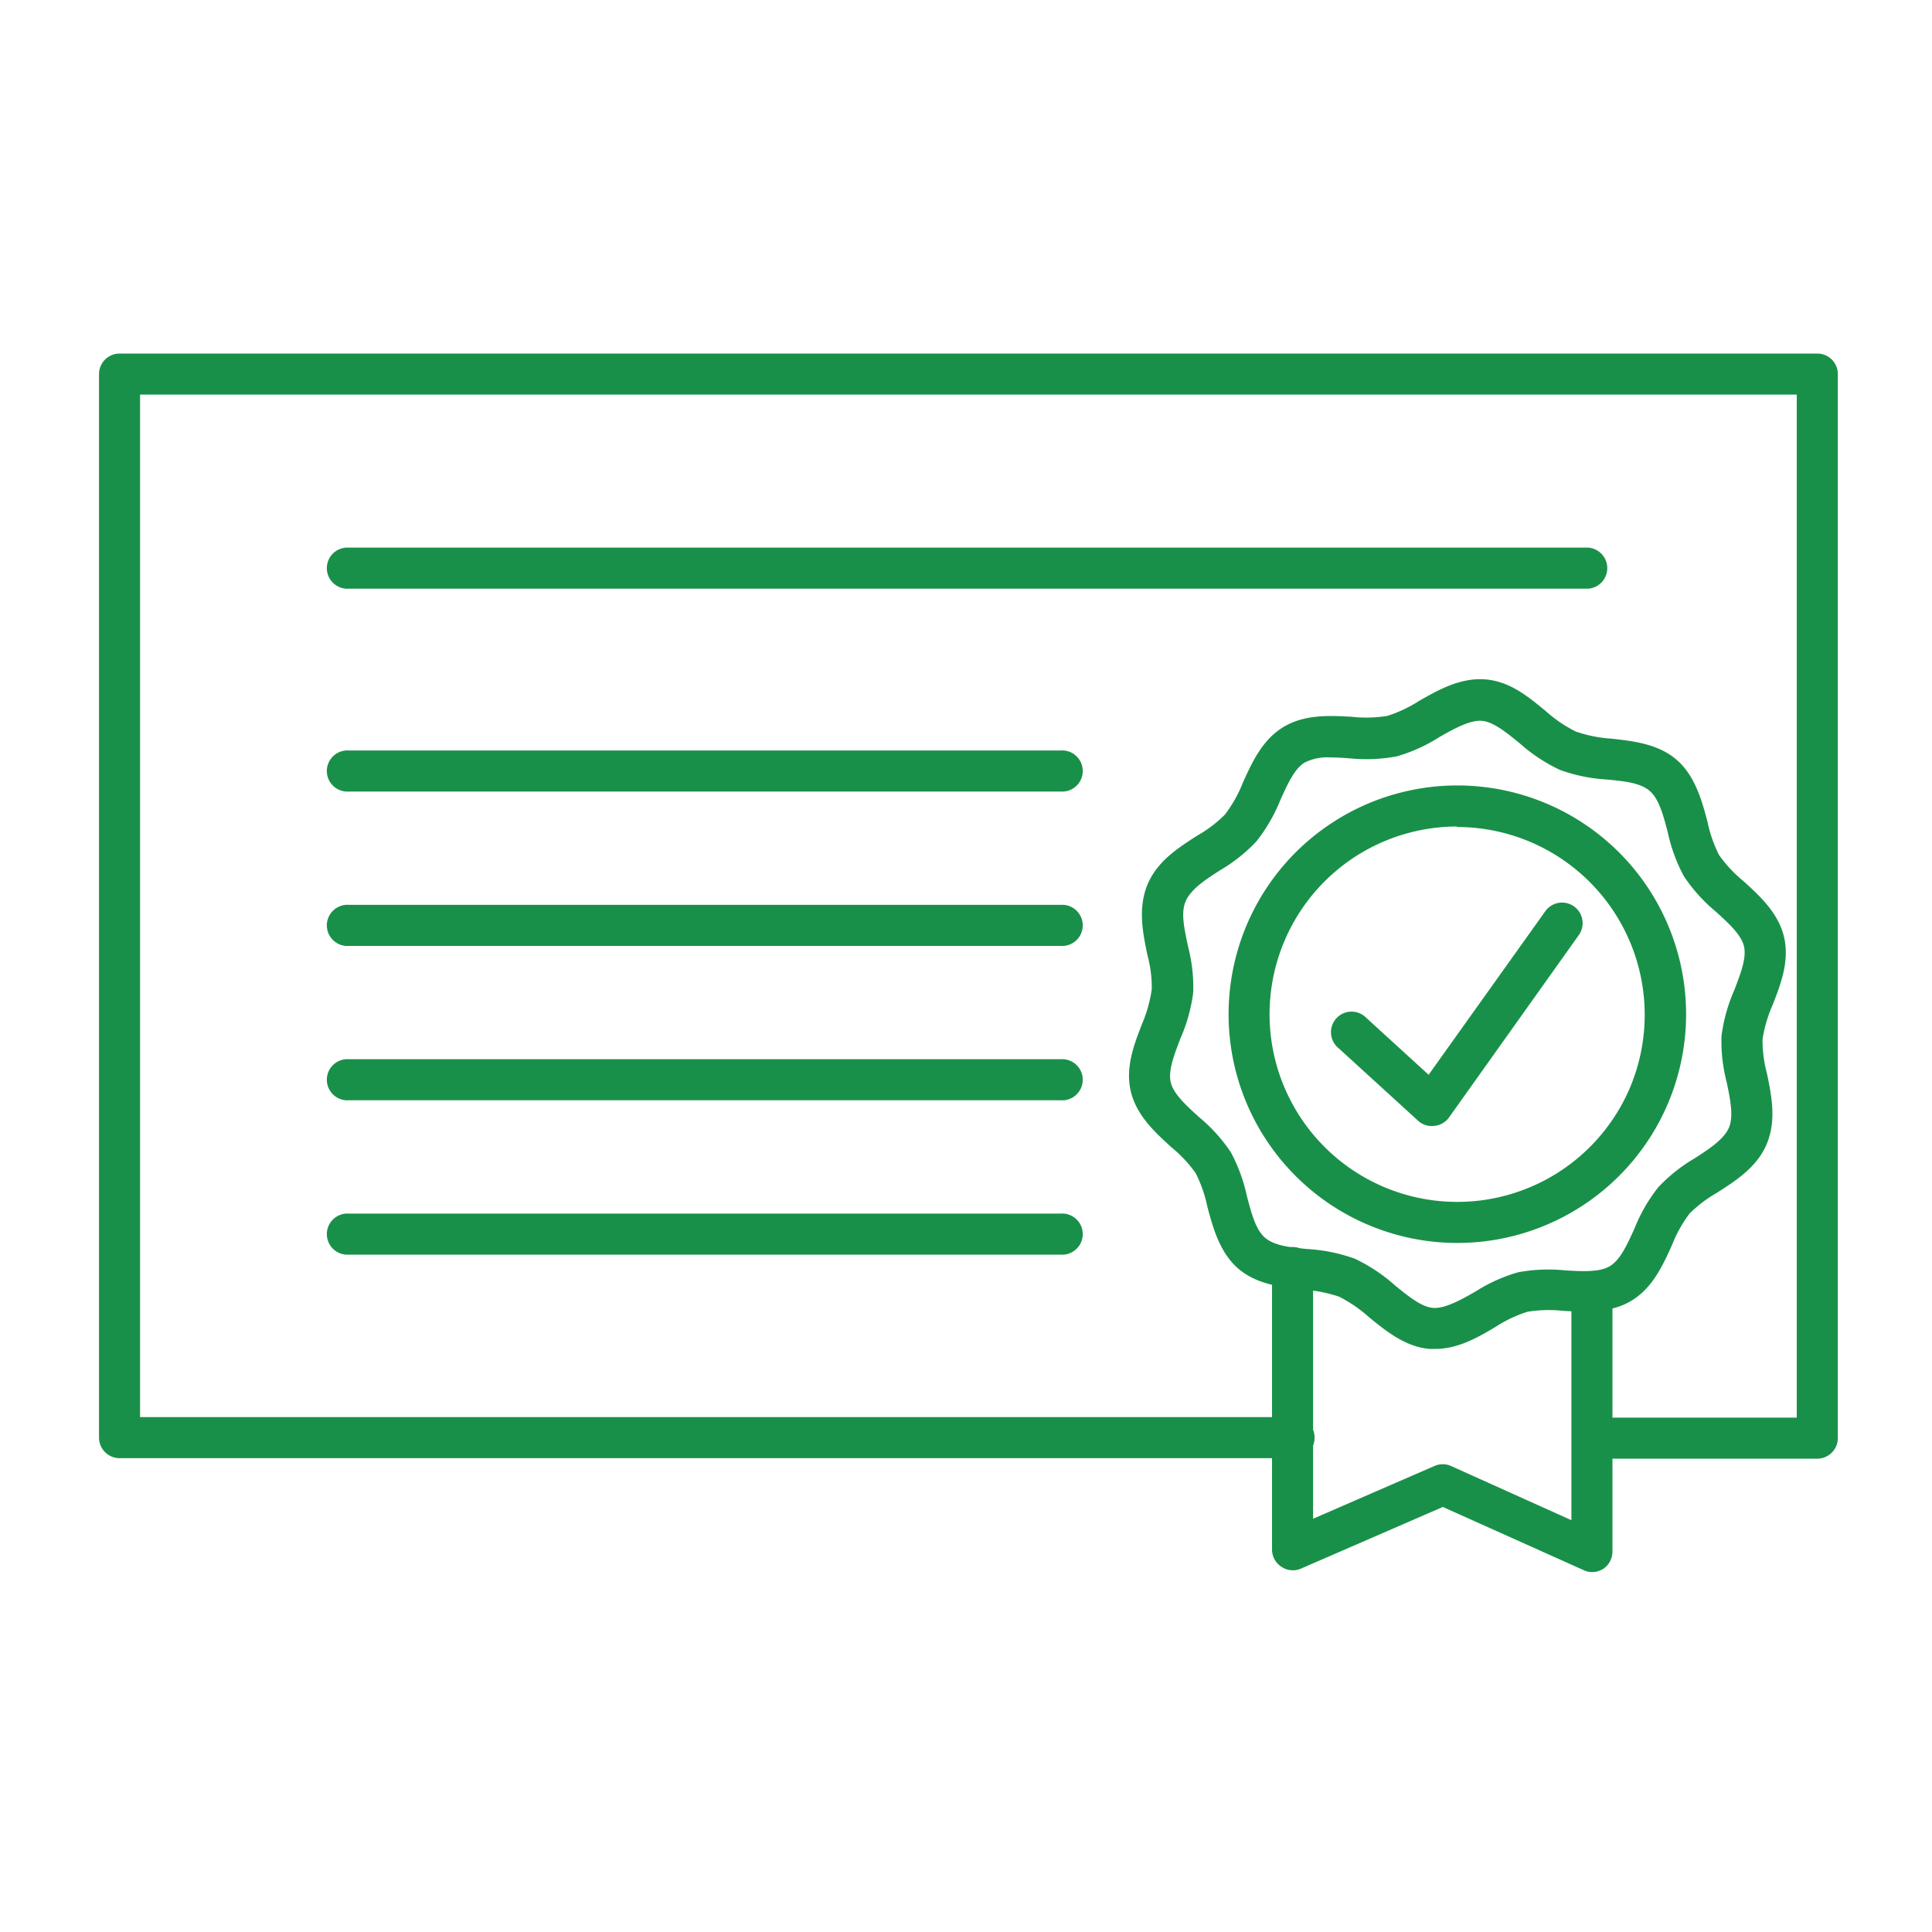
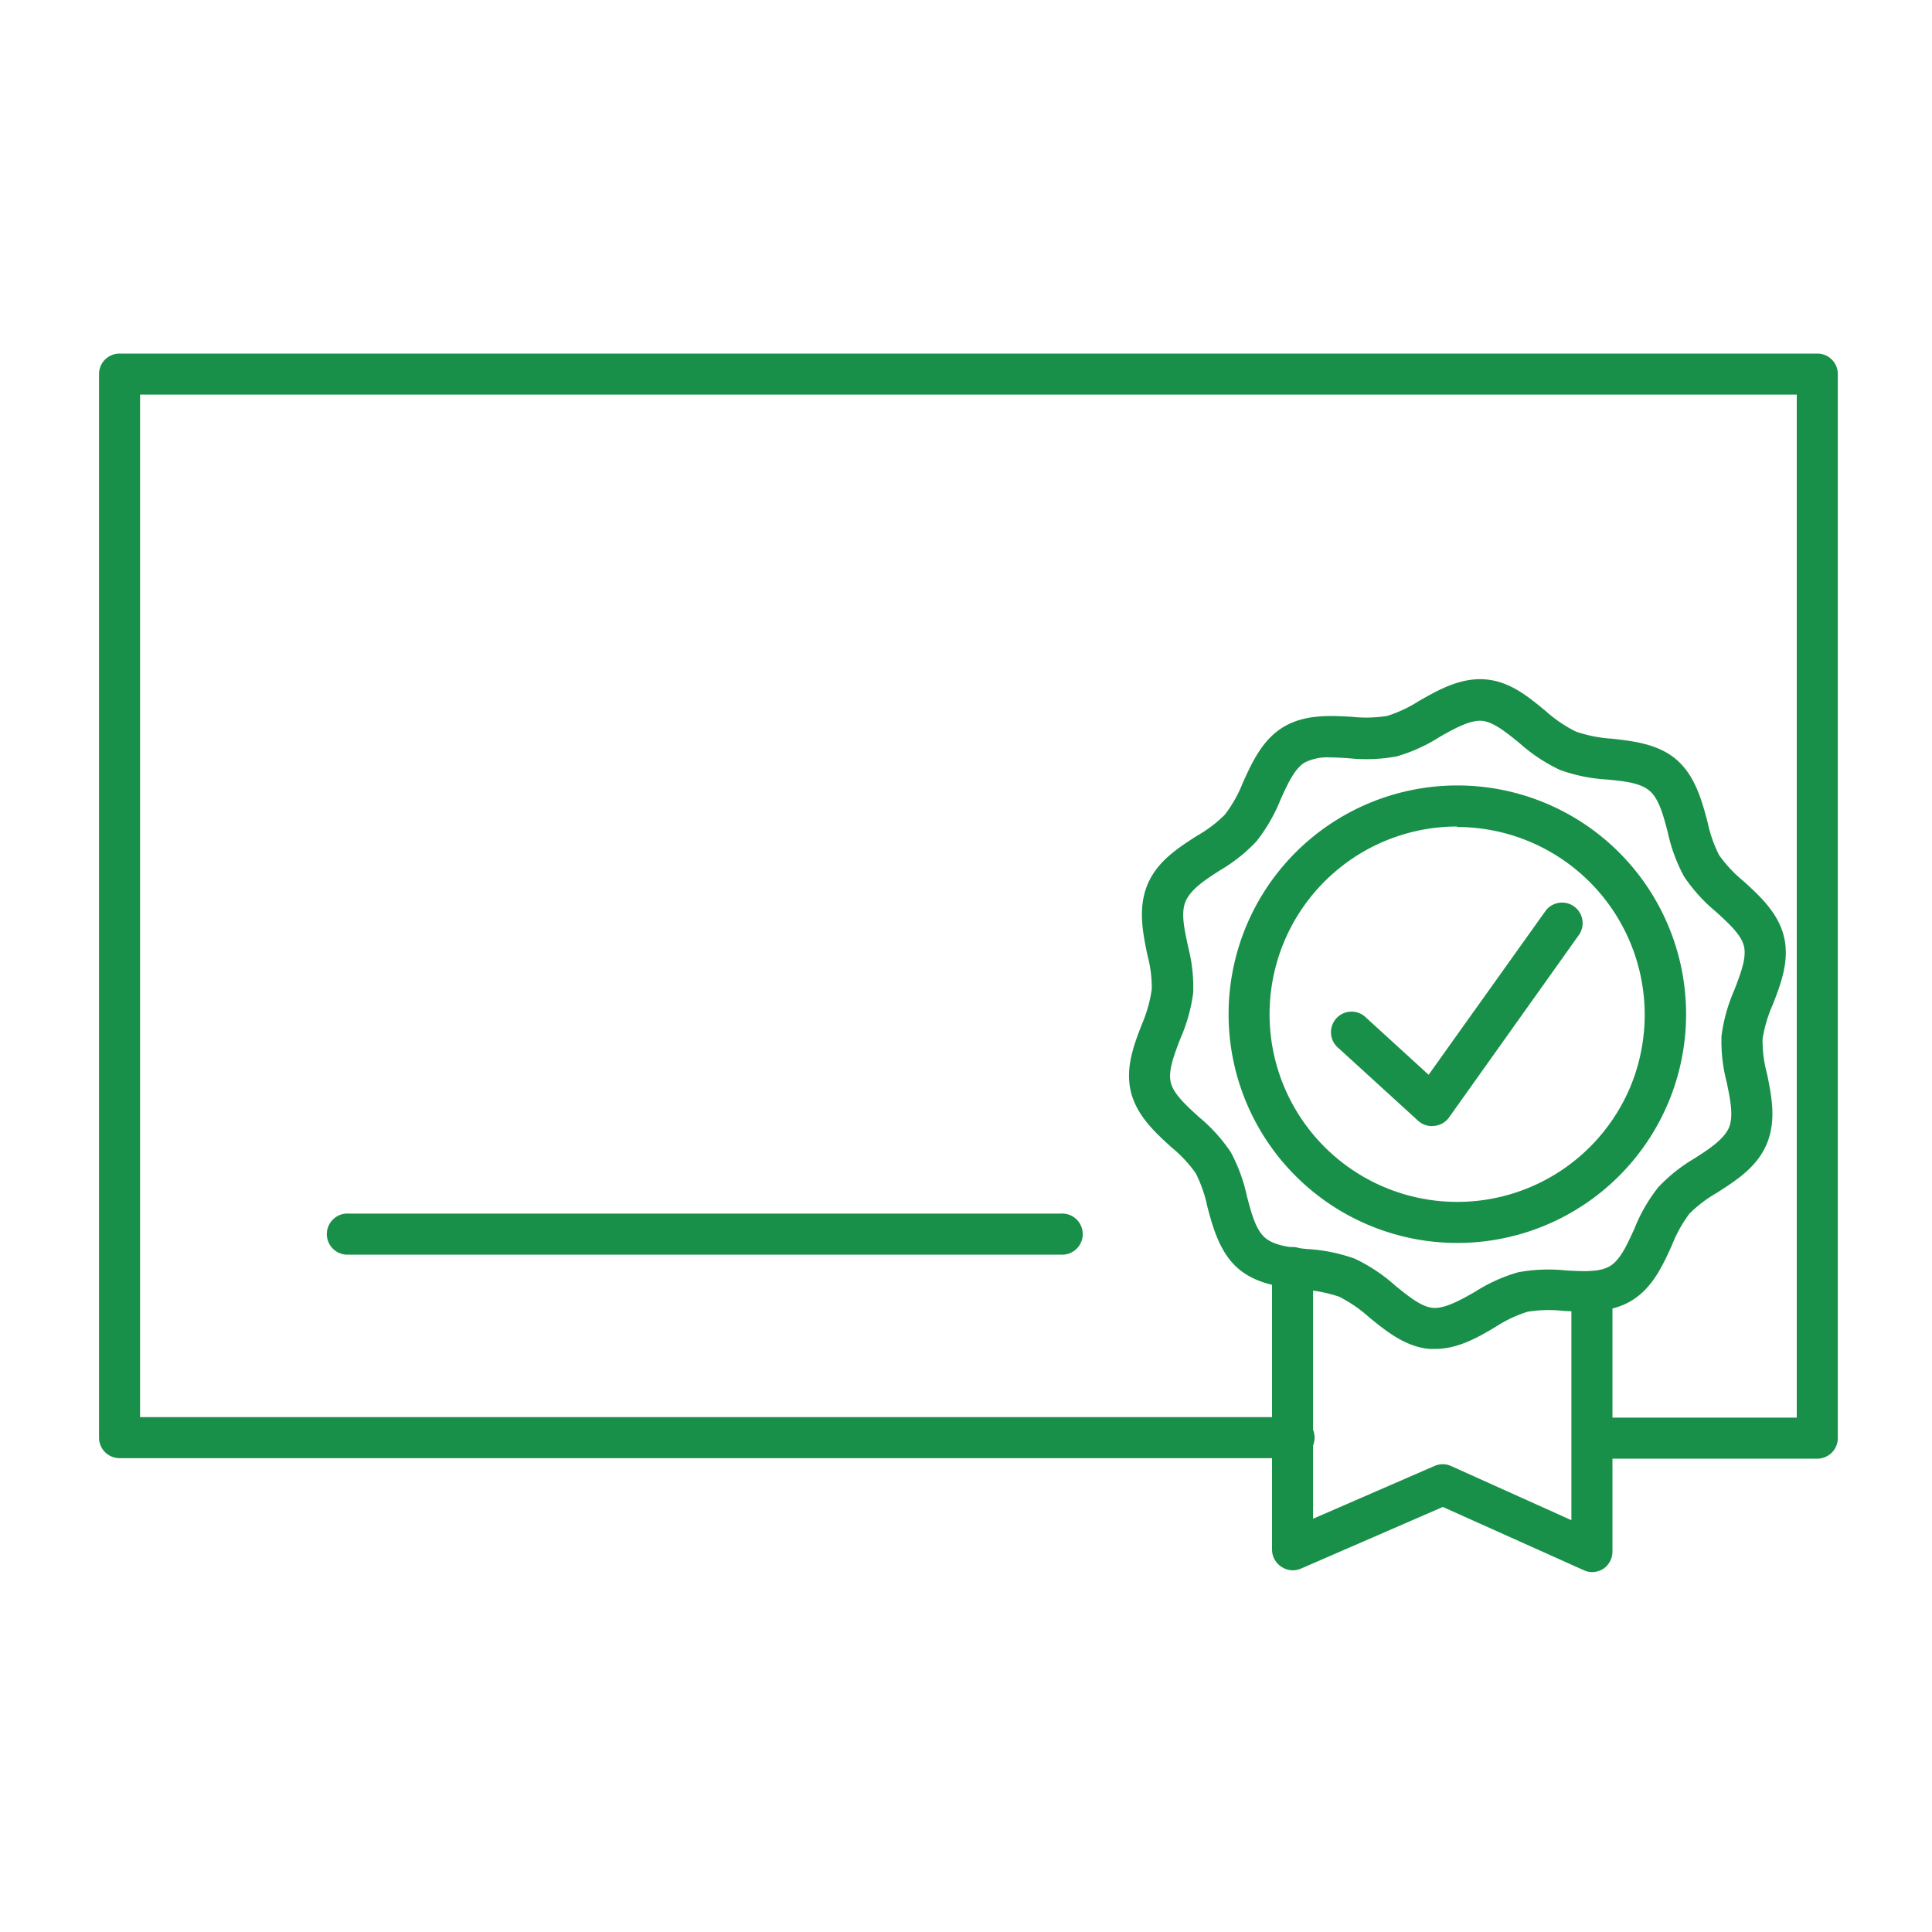
<svg xmlns="http://www.w3.org/2000/svg" id="Layer_1" data-name="Layer 1" viewBox="0 0 200 200">
  <defs>
    <style>.cls-1{fill:#199049;}</style>
  </defs>
  <path class="cls-1" d="M188.13,151H164.82a2.13,2.13,0,0,1,0-4.25H186V40.85H14.5V146.7H133.81a2.13,2.13,0,1,1,0,4.25H12.38a2.13,2.13,0,0,1-2.13-2.13V38.73a2.13,2.13,0,0,1,2.13-2.13H188.13a2.12,2.12,0,0,1,2.12,2.13V148.82A2.13,2.13,0,0,1,188.13,151Z" />
-   <path class="cls-1" d="M164.4,60.94H36.11a2.13,2.13,0,1,1,0-4.25H164.4a2.13,2.13,0,0,1,0,4.25Z" />
-   <path class="cls-1" d="M109.81,81.94H36.11a2.13,2.13,0,1,1,0-4.25h73.7a2.13,2.13,0,1,1,0,4.25Z" />
-   <path class="cls-1" d="M109.81,97.92H36.11a2.13,2.13,0,1,1,0-4.25h73.7a2.13,2.13,0,1,1,0,4.25Z" />
-   <path class="cls-1" d="M109.81,113.9H36.11a2.13,2.13,0,1,1,0-4.25h73.7a2.13,2.13,0,1,1,0,4.25Z" />
  <path class="cls-1" d="M109.81,129.88H36.11a2.13,2.13,0,1,1,0-4.25h73.7a2.13,2.13,0,1,1,0,4.25Z" />
  <path class="cls-1" d="M164.83,162.74a2,2,0,0,1-.87-.19L149.36,156l-14.68,6.38a2.09,2.09,0,0,1-2-.17,2.12,2.12,0,0,1-1-1.77l0-29.22a2.12,2.12,0,0,1,2.12-2.13h0a2.13,2.13,0,0,1,2.13,2.13l0,26,12.56-5.46a2.1,2.1,0,0,1,1.72,0l12.46,5.61,0-23.65a2.13,2.13,0,0,1,2.13-2.13h0a2.12,2.12,0,0,1,2.12,2.13l0,26.93a2.16,2.16,0,0,1-1,1.79A2.23,2.23,0,0,1,164.83,162.74Z" />
  <path class="cls-1" d="M148.57,139.64l-.58,0c-2.49-.21-4.47-1.82-6.23-3.25a14.51,14.51,0,0,0-3.14-2.16,14.84,14.84,0,0,0-3.75-.73c-2.24-.25-4.78-.54-6.68-2.17s-2.63-4.22-3.21-6.44a14,14,0,0,0-1.2-3.44,13.73,13.73,0,0,0-2.52-2.69c-1.69-1.54-3.61-3.29-4.2-5.78s.35-4.89,1.17-7a14.11,14.11,0,0,0,1-3.58,12.87,12.87,0,0,0-.45-3.53c-.47-2.27-1-4.84,0-7.28s3.23-3.85,5.18-5.1a13.22,13.22,0,0,0,2.84-2.16A13.75,13.75,0,0,0,128.67,81c.94-2.07,2-4.42,4.19-5.74s4.78-1.19,7.06-1.06a13.82,13.82,0,0,0,3.69-.09,13.89,13.89,0,0,0,3.29-1.55c2-1.14,4.27-2.43,6.85-2.23s4.48,1.82,6.23,3.25a13.91,13.91,0,0,0,3.15,2.15,14.23,14.23,0,0,0,3.74.74c2.24.25,4.78.54,6.68,2.17s2.63,4.22,3.21,6.44a14,14,0,0,0,1.2,3.44,13.73,13.73,0,0,0,2.52,2.69c1.69,1.54,3.61,3.29,4.2,5.78s-.34,4.89-1.16,7a14.17,14.17,0,0,0-1.06,3.58,13,13,0,0,0,.45,3.54c.47,2.26,1,4.83,0,7.27s-3.23,3.85-5.18,5.1a13.48,13.48,0,0,0-2.84,2.16,13.75,13.75,0,0,0-1.81,3.26c-.94,2.07-2,4.42-4.18,5.74s-4.78,1.19-7.07,1.06a13.82,13.82,0,0,0-3.69.09,13.51,13.51,0,0,0-3.29,1.55C153,138.45,150.92,139.64,148.57,139.64ZM137.75,78.41a5.2,5.2,0,0,0-2.69.53c-1.05.63-1.76,2.2-2.51,3.86a17.45,17.45,0,0,1-2.47,4.28,16.82,16.82,0,0,1-3.76,3c-1.57,1-3,1.95-3.56,3.17s-.15,2.93.23,4.75a16.61,16.61,0,0,1,.53,4.76,17.27,17.27,0,0,1-1.33,4.76c-.65,1.7-1.27,3.3-1,4.5s1.57,2.38,2.92,3.61a17.08,17.08,0,0,1,3.3,3.64,17.35,17.35,0,0,1,1.67,4.56c.47,1.78.91,3.47,1.88,4.3s2.59,1,4.38,1.17a17.57,17.57,0,0,1,4.91,1,17.6,17.6,0,0,1,4.18,2.78c1.4,1.14,2.72,2.21,3.91,2.31s2.78-.76,4.38-1.68a17,17,0,0,1,4.42-2,17.23,17.23,0,0,1,4.91-.2c1.82.11,3.55.2,4.62-.45s1.76-2.2,2.52-3.86a17.1,17.1,0,0,1,2.46-4.28,16.82,16.82,0,0,1,3.76-3c1.57-1,3.05-2,3.56-3.17s.15-2.93-.23-4.75a16.61,16.61,0,0,1-.53-4.76,17.27,17.27,0,0,1,1.33-4.76c.65-1.7,1.27-3.3,1-4.5s-1.57-2.38-2.92-3.61a17,17,0,0,1-3.29-3.64,17,17,0,0,1-1.68-4.56c-.47-1.78-.91-3.47-1.88-4.3s-2.59-1-4.37-1.17a17.23,17.23,0,0,1-4.92-1,17.46,17.46,0,0,1-4.18-2.77c-1.4-1.14-2.72-2.21-3.9-2.31s-2.79.76-4.39,1.68a17,17,0,0,1-4.42,2,17.23,17.23,0,0,1-4.91.2C139,78.45,138.37,78.41,137.75,78.41Z" />
  <path class="cls-1" d="M150.84,128.67a23.68,23.68,0,1,1,21.86-14.52h0A23.69,23.69,0,0,1,150.84,128.67Zm0-43.11a19.43,19.43,0,1,0,17.91,27h0a19.44,19.44,0,0,0-17.91-26.95Z" />
  <path class="cls-1" d="M148.22,116.57a2.11,2.11,0,0,1-1.43-.56l-8.23-7.51a2.13,2.13,0,1,1,2.87-3.14l6.46,5.9,12.13-17a2.13,2.13,0,0,1,3.46,2.48L150,115.68a2.11,2.11,0,0,1-1.51.87Z" />
</svg>